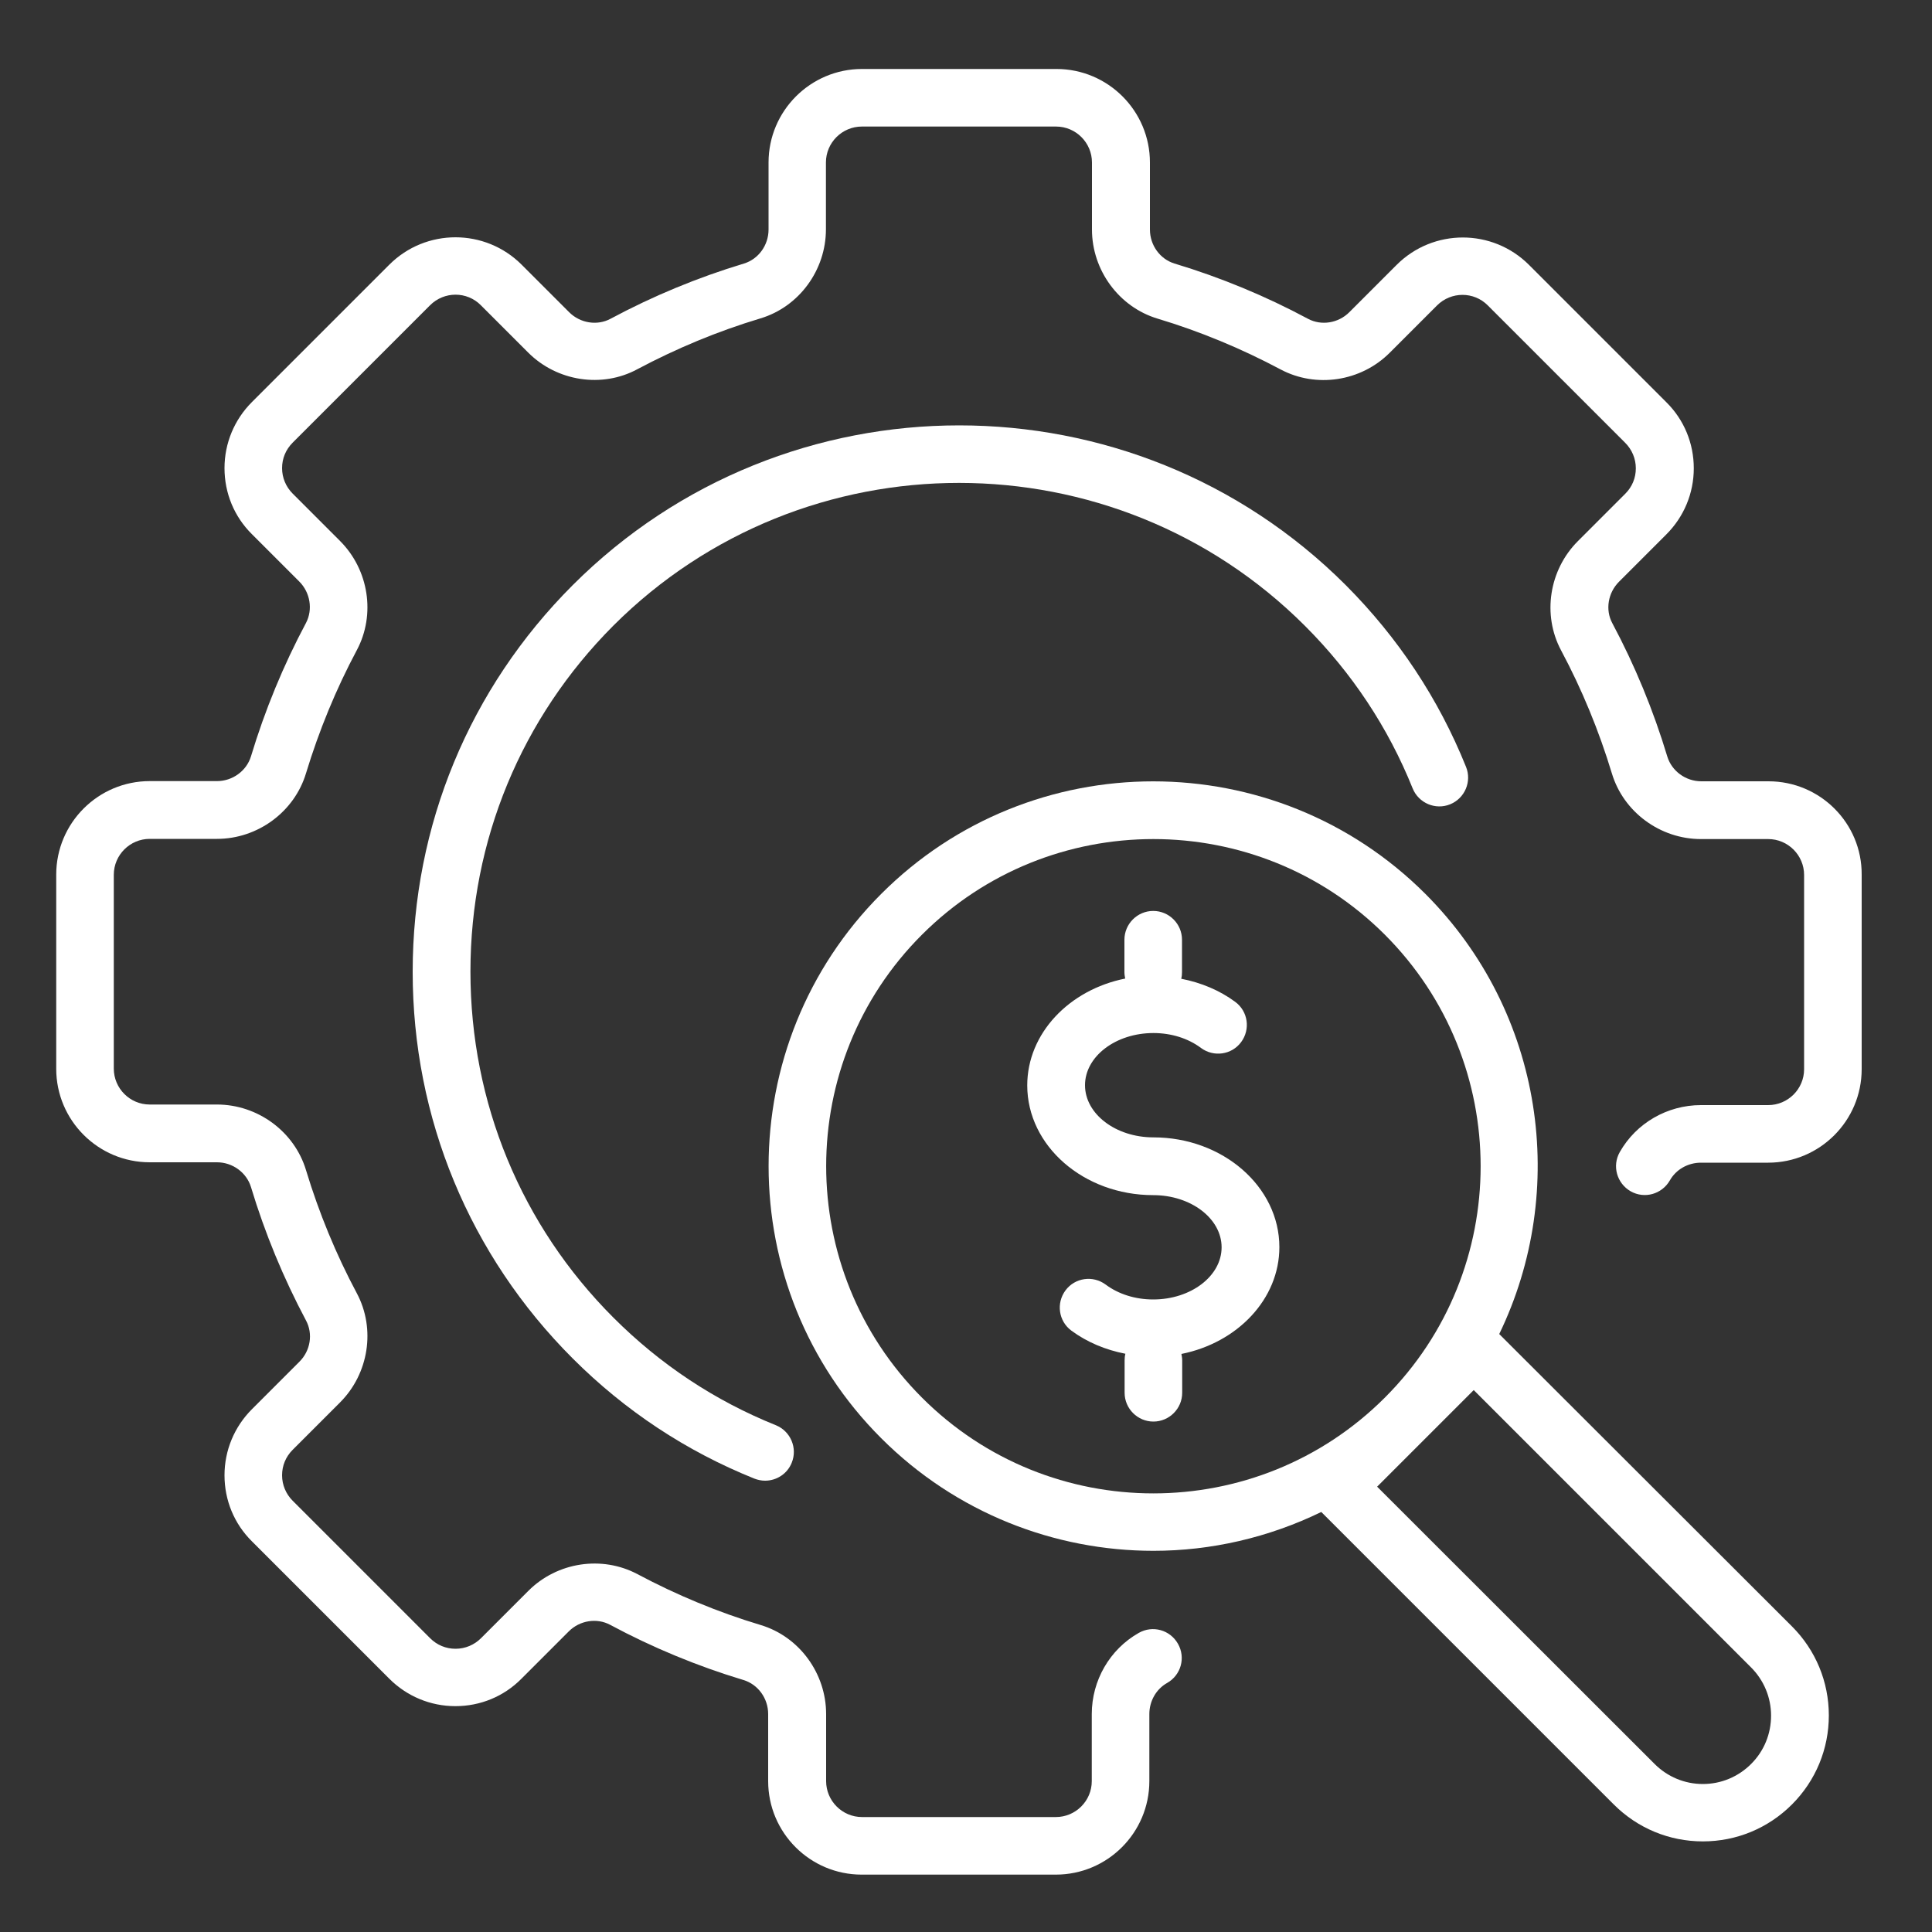
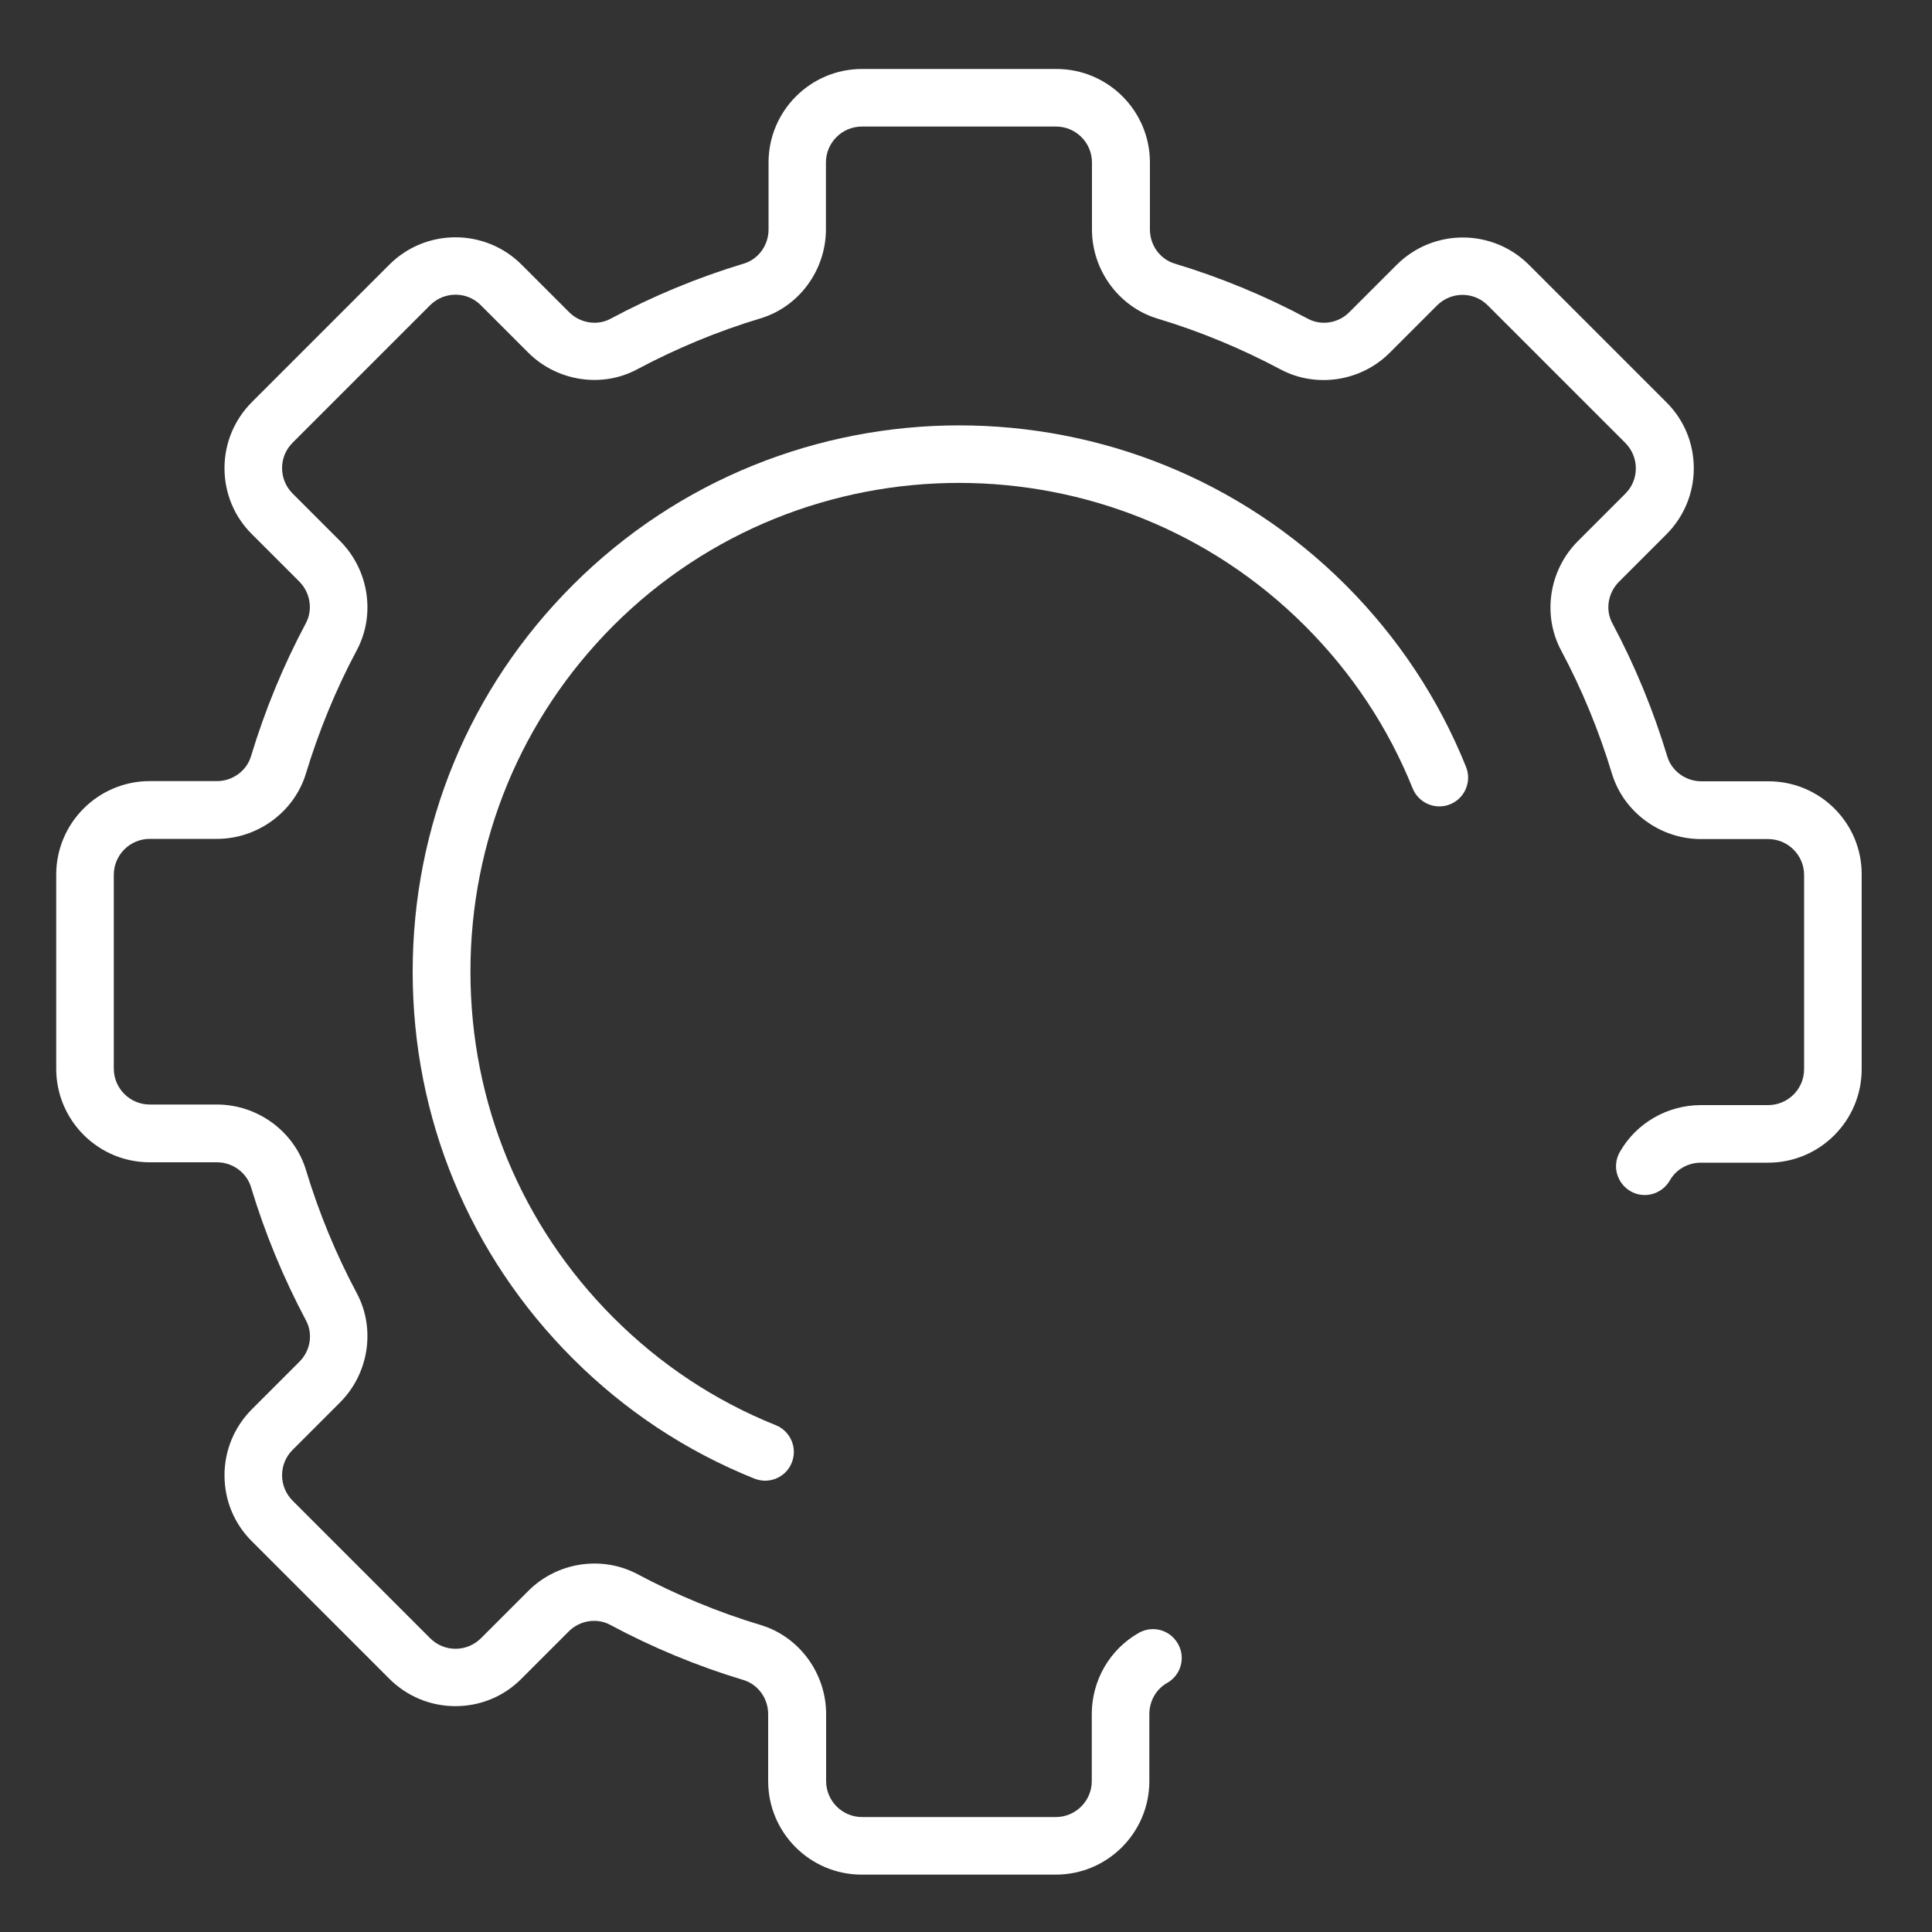
<svg xmlns="http://www.w3.org/2000/svg" version="1.1" id="Layer_1" x="0px" y="0px" viewBox="0 0 100 100" style="enable-background:new 0 0 100 100;" xml:space="preserve">
  <rect x="0" y="0" width="100" height="100" fill="#333333" stroke="none" />
  <style type="text/css">
	.st0{fill:#FFFFFF;}
</style>
  <g>
-     <path class="st0" d="M59.7,58.87c-1.95,0-3.54-1.21-3.54-2.7c0-1.49,1.59-2.7,3.54-2.7c0.92,0,1.79,0.27,2.46,0.77   c0.66,0.49,1.59,0.36,2.08-0.3c0.49-0.66,0.36-1.59-0.3-2.08c-0.81-0.6-1.77-1-2.8-1.2c0.03-0.11,0.04-0.23,0.04-0.34v-1.68   c0-0.82-0.67-1.49-1.49-1.49c-0.82,0-1.49,0.67-1.49,1.49v1.68c0,0.11,0.02,0.23,0.04,0.33c-2.9,0.58-5.07,2.84-5.07,5.53   c0,3.13,2.92,5.68,6.52,5.68c1.95,0,3.54,1.21,3.54,2.7c0,1.49-1.59,2.7-3.54,2.7c-0.92,0-1.79-0.27-2.46-0.77   c-0.66-0.49-1.59-0.36-2.08,0.3c-0.49,0.66-0.36,1.59,0.3,2.08c0.81,0.6,1.77,1,2.8,1.2c-0.03,0.11-0.04,0.23-0.04,0.34v1.68   c0,0.82,0.67,1.49,1.49,1.49c0.82,0,1.49-0.67,1.49-1.49v-1.68c0-0.11-0.02-0.23-0.04-0.33c2.9-0.58,5.07-2.84,5.07-5.53   C66.22,61.42,63.29,58.87,59.7,58.87z" />
-     <path class="st0" d="M77.6,69.05c3.59-7.42,2.33-16.62-3.82-22.78c-7.77-7.77-20.41-7.77-28.17,0c-7.77,7.77-7.77,20.41,0,28.17   c3.88,3.88,8.99,5.83,14.09,5.83c2.98,0,5.95-0.68,8.69-2.01L83.53,93.4c1.23,1.23,2.87,1.91,4.61,1.91c1.74,0,3.38-0.68,4.61-1.91   c1.23-1.23,1.91-2.87,1.91-4.61c0-1.74-0.68-3.38-1.91-4.61L77.6,69.05z M47.72,72.34c-6.61-6.61-6.61-17.36,0-23.96   c3.3-3.3,7.64-4.95,11.98-4.95s8.68,1.65,11.98,4.95c6.61,6.61,6.61,17.36,0,23.96C65.07,78.95,54.32,78.95,47.72,72.34z    M90.64,91.3C90.64,91.3,90.64,91.3,90.64,91.3c-0.67,0.67-1.56,1.04-2.5,1.04c-0.94,0-1.83-0.37-2.5-1.04L71.28,76.95l5-5   l14.35,14.35c0.67,0.67,1.04,1.56,1.04,2.5C91.67,89.74,91.31,90.63,90.64,91.3z" />
    <path class="st0" d="M67.55,32.4c2.42,2.42,4.3,5.25,5.57,8.41c0.31,0.76,1.18,1.13,1.94,0.82c0.76-0.31,1.13-1.18,0.82-1.94   c-1.42-3.53-3.52-6.69-6.22-9.4c-11.03-11.03-28.99-11.03-40.02,0c-5.34,5.34-8.28,12.44-8.28,20.01s2.94,14.67,8.28,20.01   c2.71,2.71,5.87,4.8,9.4,6.22c0.18,0.07,0.37,0.11,0.56,0.11c0.59,0,1.15-0.35,1.38-0.93c0.31-0.76-0.06-1.63-0.82-1.94   c-3.16-1.27-5.98-3.14-8.41-5.57c-4.77-4.77-7.4-11.13-7.4-17.91s2.63-13.13,7.4-17.91C41.61,22.53,57.68,22.53,67.55,32.4z" />
    <path class="st0" d="M91.54,40.44h-3.48c-0.81,0-1.53-0.53-1.76-1.28c-0.72-2.39-1.68-4.72-2.85-6.91   c-0.37-0.69-0.22-1.57,0.35-2.14l2.45-2.45c0.91-0.91,1.42-2.13,1.42-3.42s-0.5-2.51-1.42-3.42l-7.11-7.11   c-1.89-1.89-4.96-1.89-6.85,0l-2.45,2.45c-0.57,0.57-1.45,0.71-2.14,0.34c-2.2-1.18-4.52-2.14-6.91-2.86   c-0.75-0.23-1.27-0.95-1.27-1.76V8.41c0-2.67-2.17-4.84-4.84-4.84H44.62c-2.67,0-4.84,2.17-4.84,4.84v3.47   c0,0.81-0.52,1.53-1.27,1.76c-2.39,0.72-4.71,1.68-6.91,2.86c-0.69,0.37-1.57,0.23-2.14-0.34L27,13.7c-1.89-1.89-4.96-1.89-6.85,0   l-7.11,7.11c-0.91,0.91-1.42,2.13-1.42,3.42s0.5,2.51,1.42,3.42l2.45,2.45c0.57,0.57,0.71,1.45,0.35,2.14   c-1.17,2.19-2.13,4.52-2.85,6.91c-0.23,0.75-0.95,1.28-1.76,1.28H7.75c-2.67,0-4.84,2.17-4.84,4.84v10.05   c0,2.67,2.17,4.84,4.84,4.84h3.48c0.81,0,1.53,0.53,1.76,1.28c0.72,2.39,1.68,4.71,2.85,6.91c0.37,0.69,0.23,1.57-0.35,2.14   l-2.45,2.45c-0.91,0.91-1.42,2.13-1.42,3.42c0,1.29,0.5,2.51,1.42,3.42l7.11,7.11c0.91,0.91,2.13,1.42,3.42,1.42   c1.29,0,2.51-0.5,3.42-1.42l2.45-2.45c0.57-0.57,1.45-0.71,2.14-0.34c2.2,1.18,4.52,2.14,6.91,2.86c0.75,0.23,1.27,0.95,1.27,1.76   v3.47c0,2.67,2.17,4.84,4.84,4.84h10.05c2.67,0,4.84-2.17,4.84-4.84v-3.47c0-0.67,0.35-1.29,0.92-1.61   c0.72-0.41,0.97-1.31,0.56-2.03c-0.41-0.72-1.31-0.97-2.03-0.56c-1.5,0.85-2.43,2.46-2.43,4.2v3.47c0,1.03-0.84,1.86-1.86,1.86   H44.62c-1.03,0-1.86-0.84-1.86-1.86v-3.47c0-2.11-1.39-4.01-3.39-4.61c-2.2-0.66-4.34-1.55-6.37-2.63   c-1.84-0.98-4.16-0.63-5.65,0.86l-2.45,2.45c-0.35,0.35-0.82,0.55-1.32,0.55c-0.5,0-0.96-0.19-1.32-0.55l-7.11-7.11   c-0.35-0.35-0.55-0.82-0.55-1.32c0-0.5,0.19-0.96,0.55-1.32l2.45-2.45c1.49-1.49,1.85-3.81,0.87-5.65   c-1.08-2.02-1.96-4.16-2.63-6.37c-0.6-2-2.5-3.4-4.61-3.4H7.75c-1.03,0-1.86-0.84-1.86-1.86V45.28c0-1.03,0.84-1.86,1.86-1.86h3.48   c2.11,0,4.01-1.4,4.61-3.4c0.67-2.2,1.55-4.35,2.63-6.37c0.98-1.84,0.62-4.16-0.87-5.65l-2.45-2.45c-0.35-0.35-0.55-0.82-0.55-1.32   c0-0.5,0.19-0.96,0.55-1.32l7.11-7.11c0.73-0.73,1.91-0.73,2.63,0l2.45,2.45c1.49,1.49,3.82,1.85,5.65,0.86   c2.03-1.08,4.17-1.97,6.37-2.63c2-0.6,3.39-2.5,3.39-4.61V8.41c0-1.03,0.84-1.86,1.86-1.86h10.05c1.03,0,1.86,0.84,1.86,1.86v3.47   c0,2.11,1.4,4.01,3.39,4.61c2.2,0.66,4.34,1.55,6.37,2.63c1.84,0.98,4.16,0.63,5.65-0.86l2.45-2.45c0.73-0.73,1.91-0.73,2.63,0   l7.11,7.11c0.35,0.35,0.55,0.82,0.55,1.32c0,0.5-0.19,0.96-0.55,1.32l-2.45,2.45c-1.49,1.49-1.85,3.81-0.87,5.65   c1.08,2.02,1.96,4.16,2.63,6.37c0.6,2,2.5,3.4,4.61,3.4h3.48c1.03,0,1.86,0.84,1.86,1.86v10.05c0,1.03-0.84,1.86-1.86,1.86h-3.48   c-1.74,0-3.35,0.93-4.2,2.43c-0.41,0.72-0.15,1.62,0.56,2.03c0.72,0.41,1.62,0.15,2.03-0.56c0.32-0.57,0.94-0.92,1.61-0.92h3.48   c2.67,0,4.84-2.17,4.84-4.84V45.28C96.38,42.61,94.21,40.44,91.54,40.44z" />
  </g>
</svg>